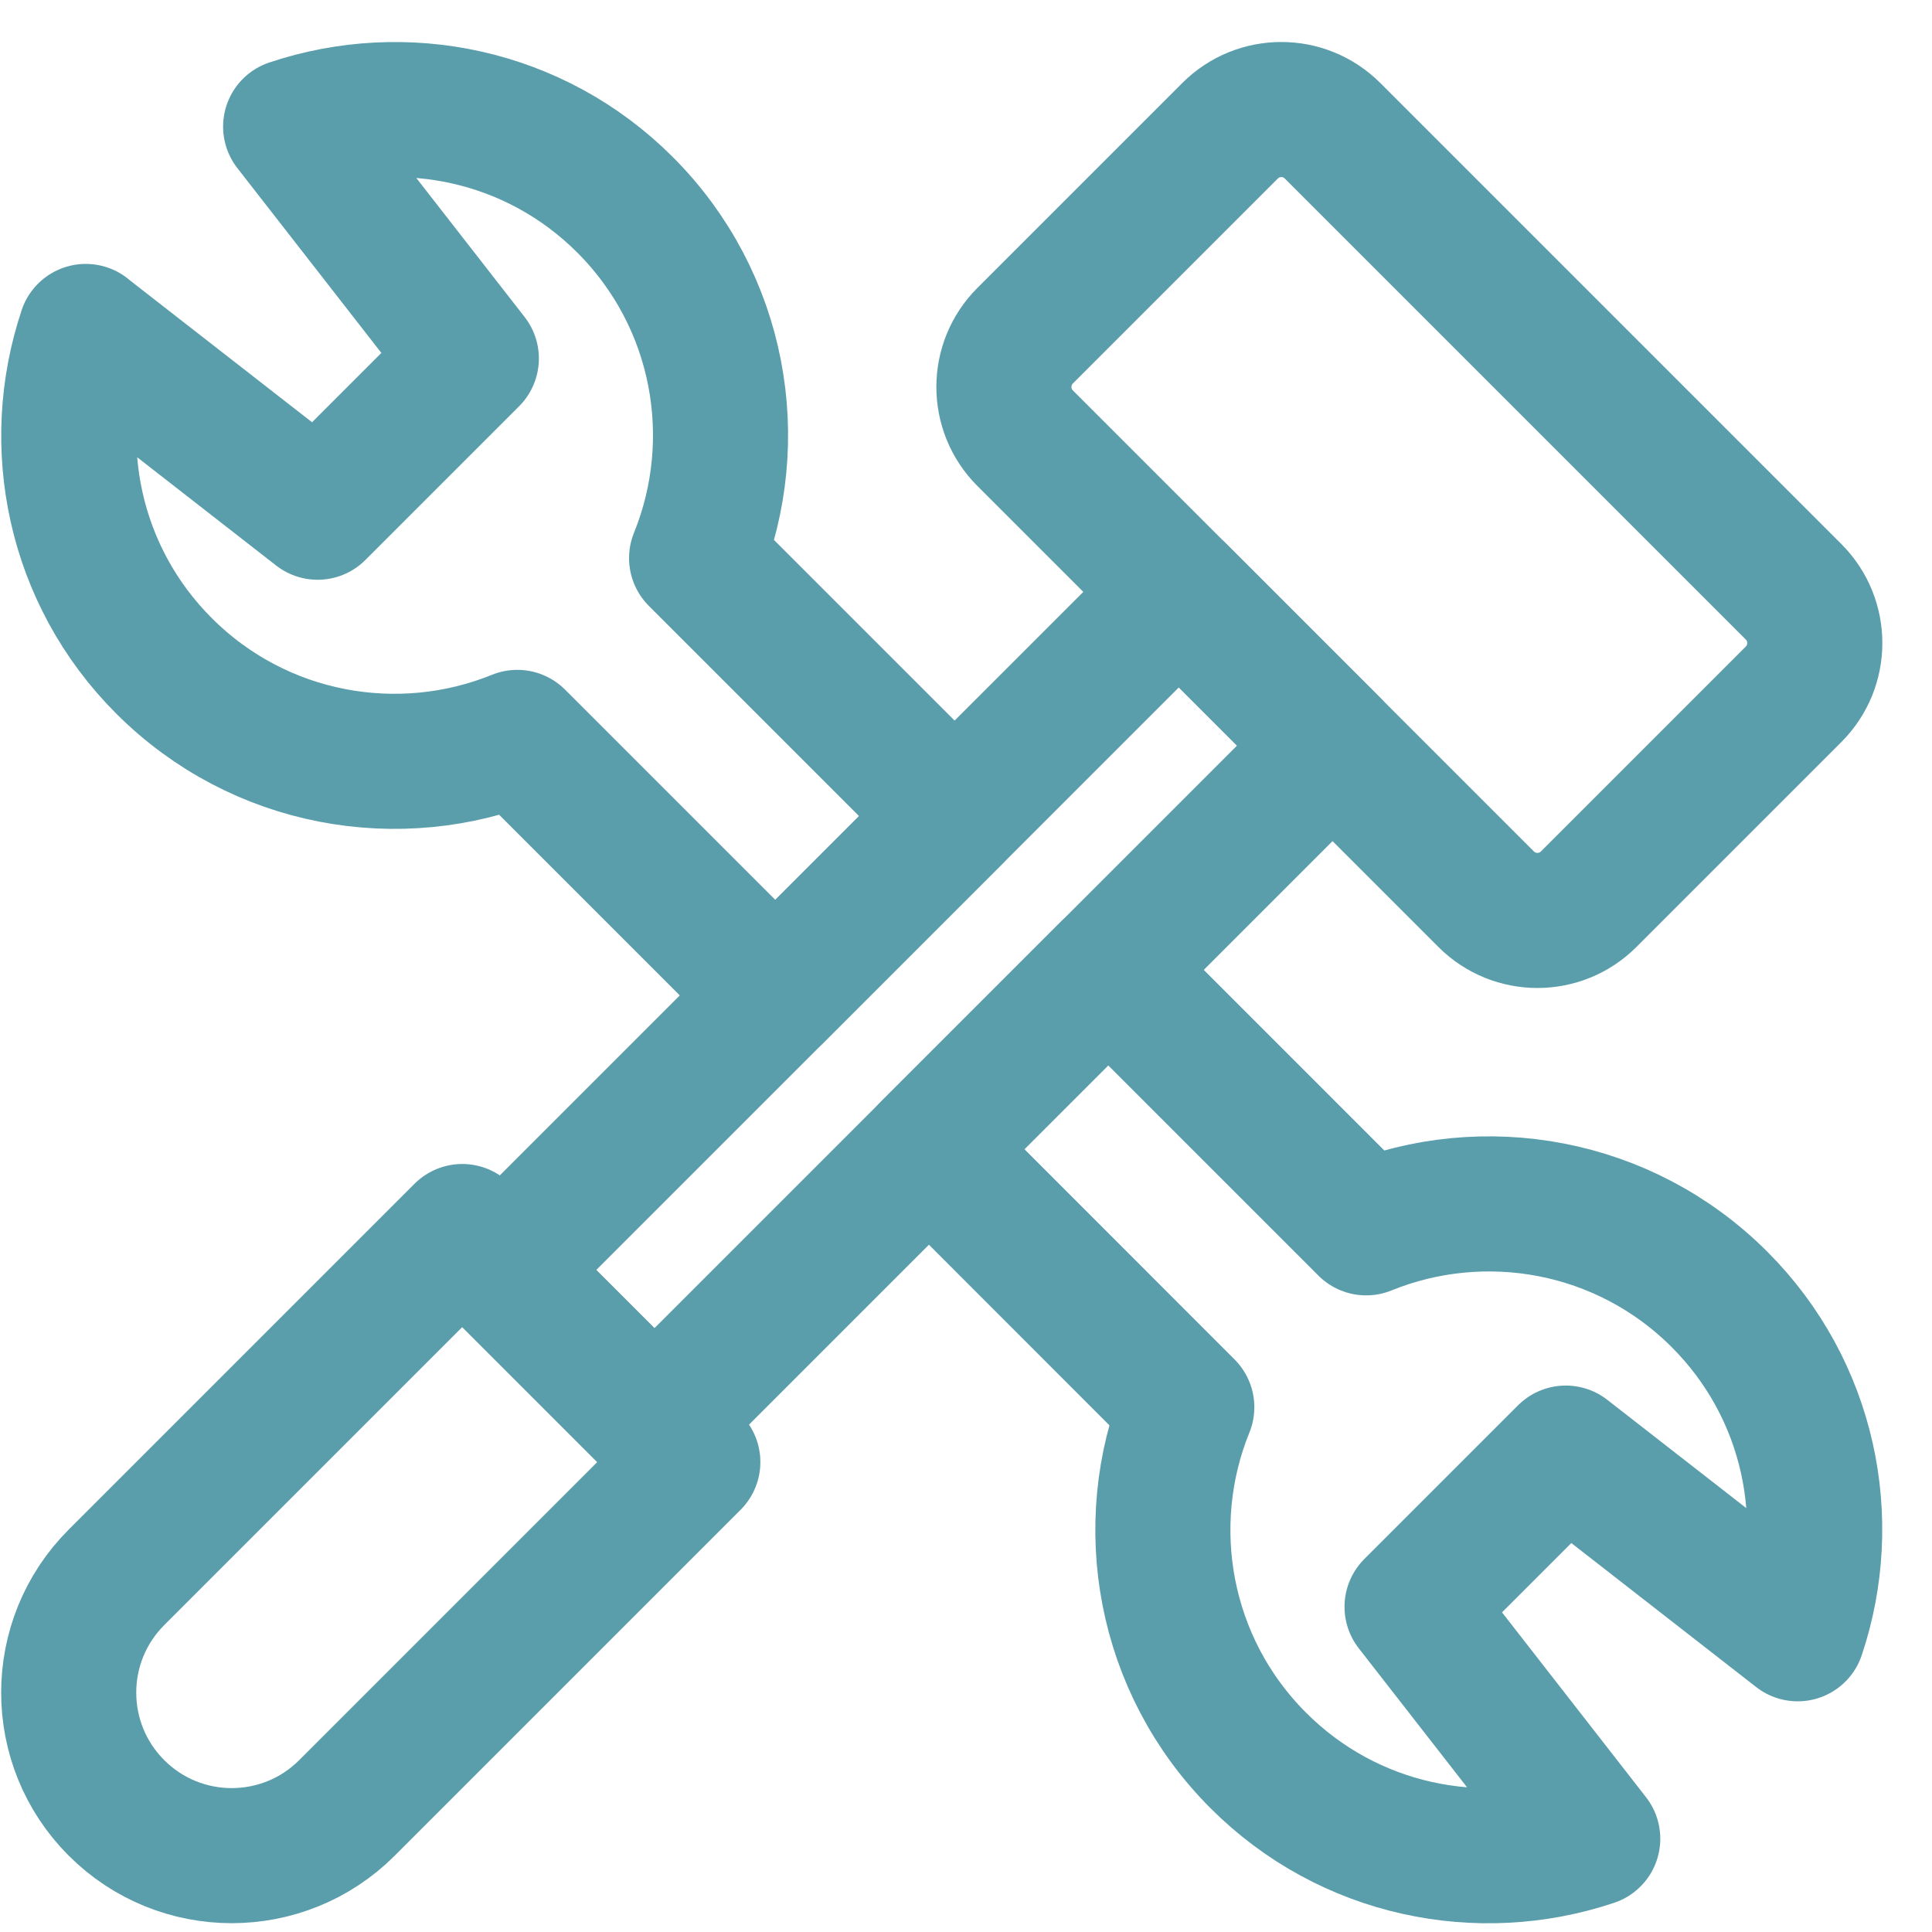
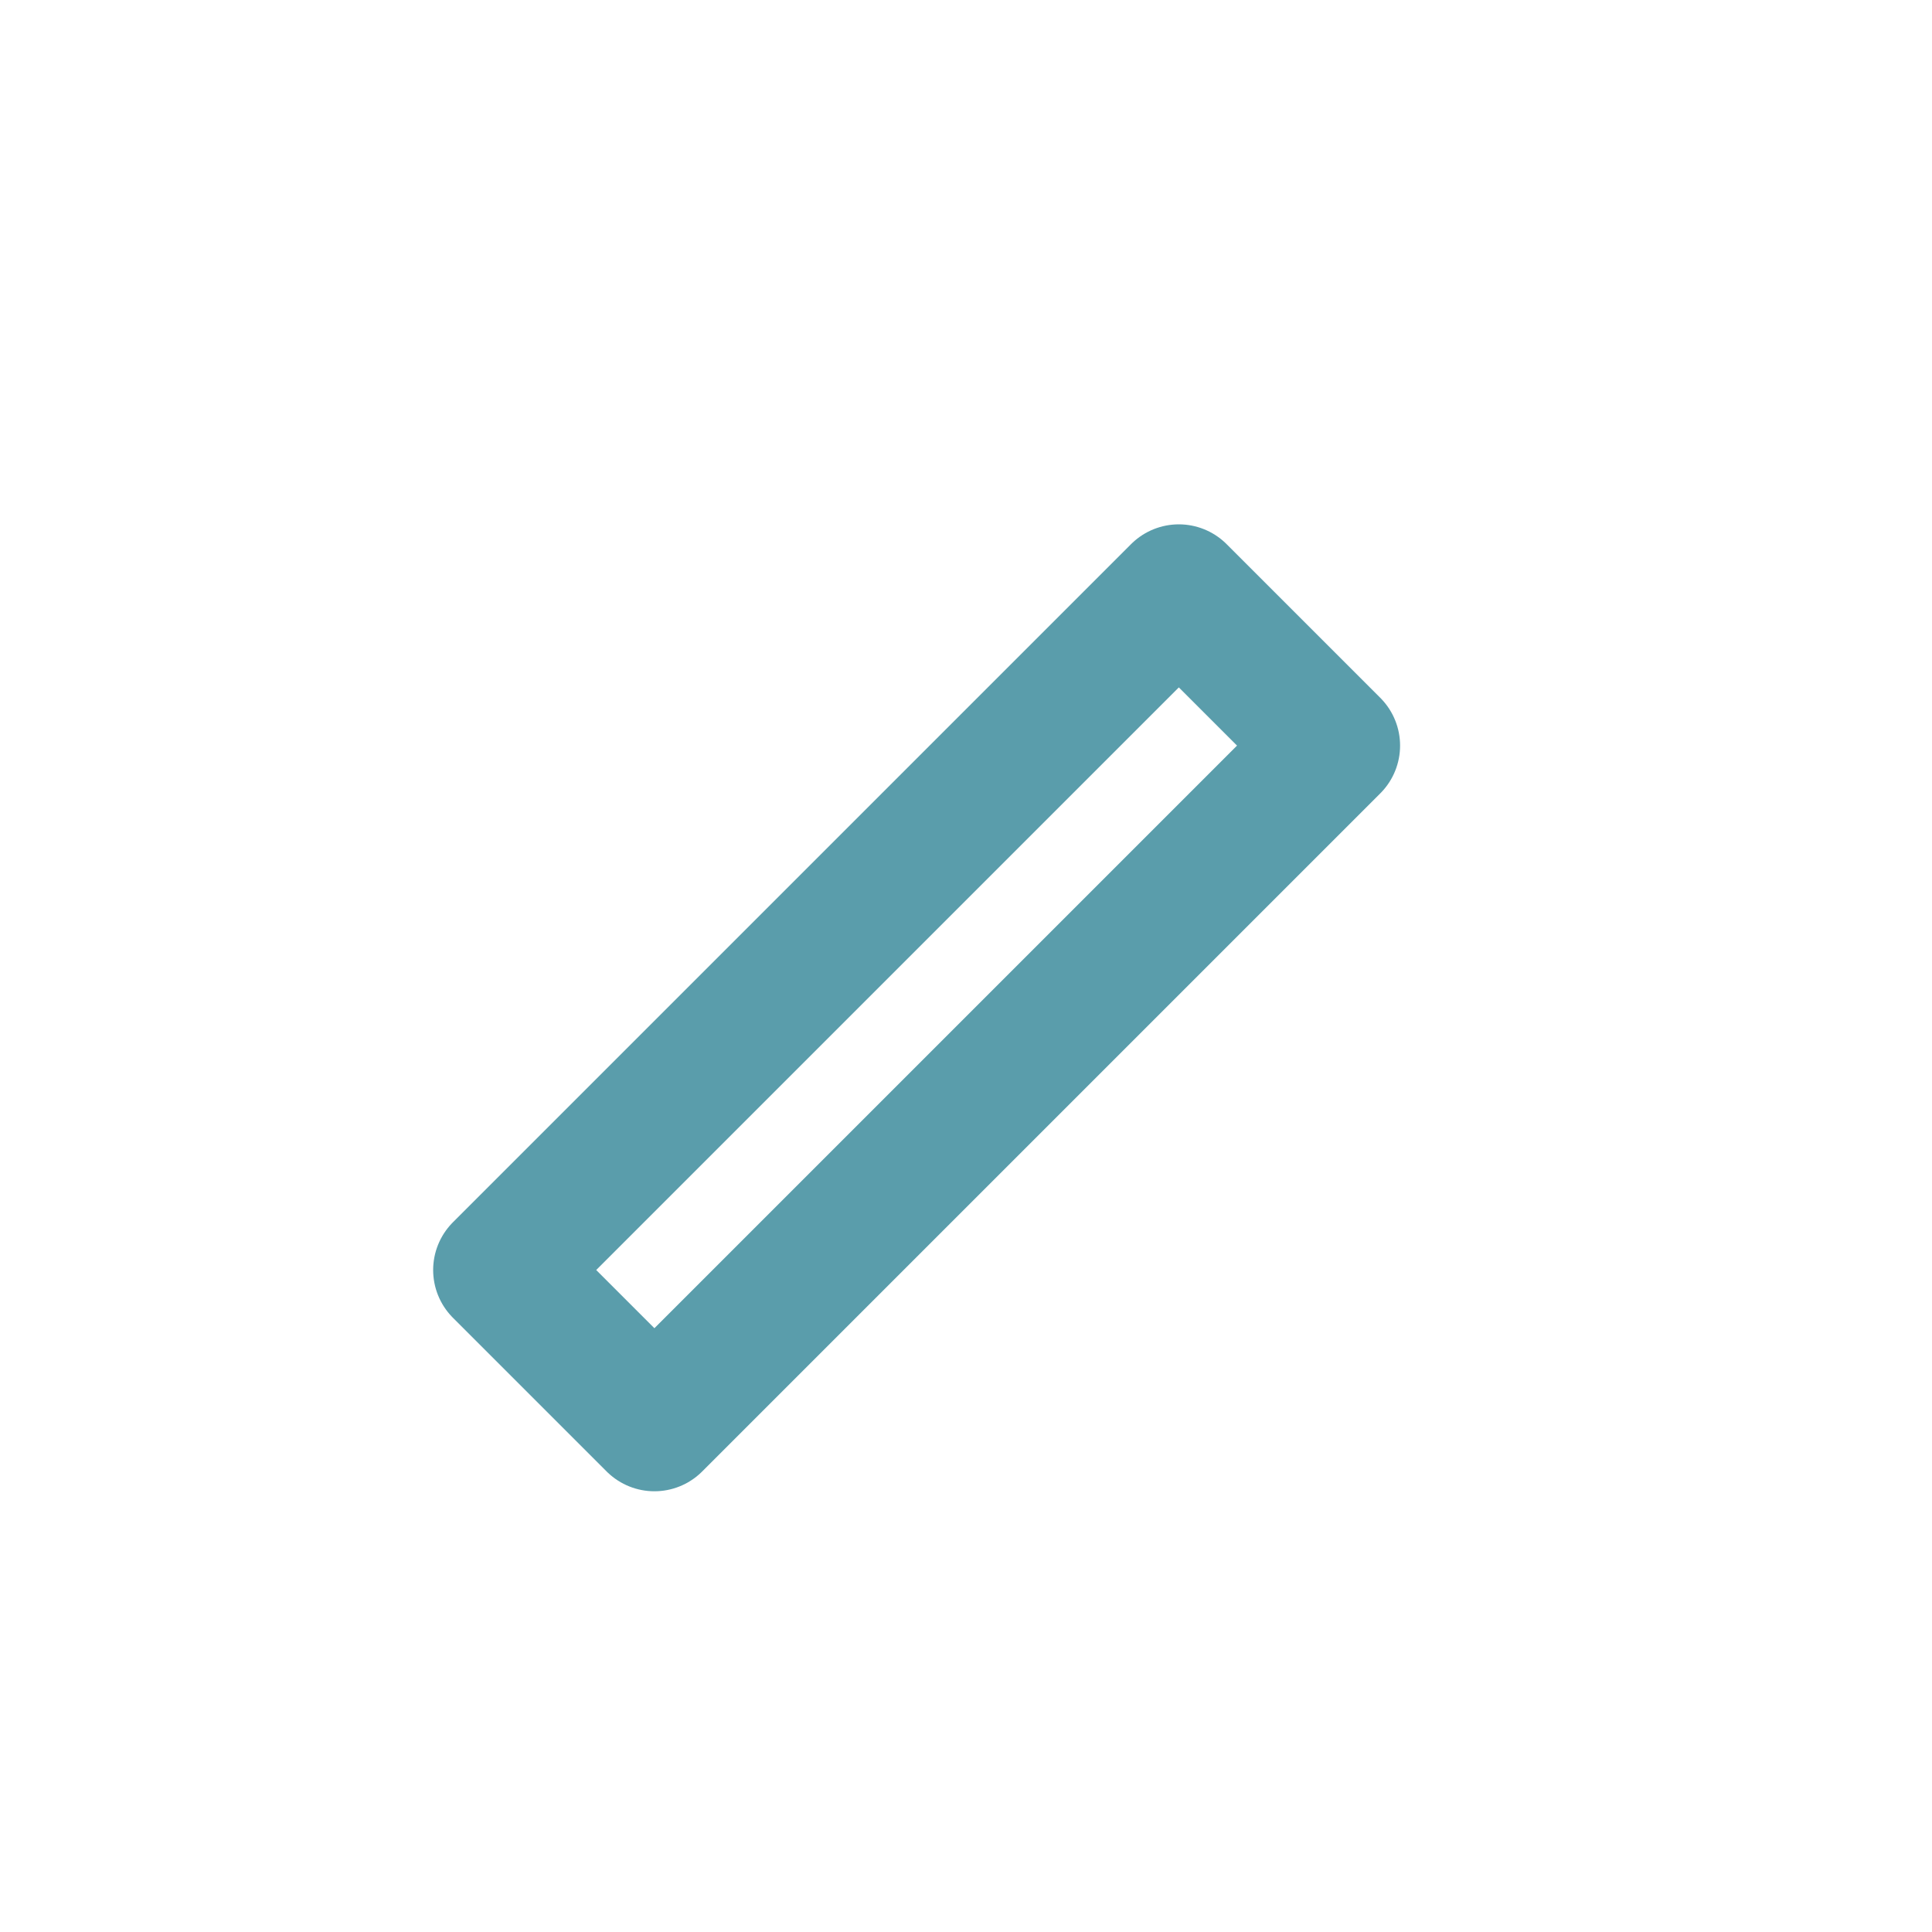
<svg xmlns="http://www.w3.org/2000/svg" height="25" viewBox="0 0 25 25" width="25">
  <g style="stroke:#5a9dab;stroke-width:1.748;fill:none;fill-rule:evenodd;stroke-linecap:round;stroke-linejoin:round" transform="matrix(1 0 0 -1 .889 24.012)">
-     <path d="m.618.618v-0c.824-.824 2.159-.824 2.983 0l4.475 4.475-2.983 2.983-4.475-4.475c-.824-.824-.824-2.159 0-2.983z" />
    <path d="m8.775 10.763 1.989-1.989-8.775-8.775-1.989 1.989z" transform="translate(5.59 5.59)" />
-     <path d="m.275 6.241 5.966-5.966c.366-.366.96-.366 1.326 0l2.652 2.652c.366.366.366.96 0 1.326l-5.966 5.966c-.366.366-.96.366-1.326 0l-2.652-2.652c-.366-.366-.366-.96 0-1.326z" transform="translate(12.101 12.101)" />
-     <path d="m.22 8.591 3.001-2.338 1.989 1.989-2.338 3.001c1.47.493 3.156.159 4.327-1.012 1.236-1.236 1.545-3.048.926-4.572l3.338-3.338-2.32-2.32-3.338 3.338c-1.524-.619-3.336-.31-4.572.926-1.171 1.171-1.505 2.857-1.012 4.327z" transform="translate(0 11.131)" />
-     <path d="m0 9.142 2.32 2.32 3.338-3.338c1.524.619 3.336.31 4.572-.926 1.171-1.171 1.505-2.857 1.012-4.327l-3.001 2.338-1.989-1.989 2.338-3.001c-1.47-.493-3.156-.159-4.327 1.012-1.236 1.236-1.545 3.048-.926 4.572z" transform="translate(11.131 0)" />
  </g>
</svg>